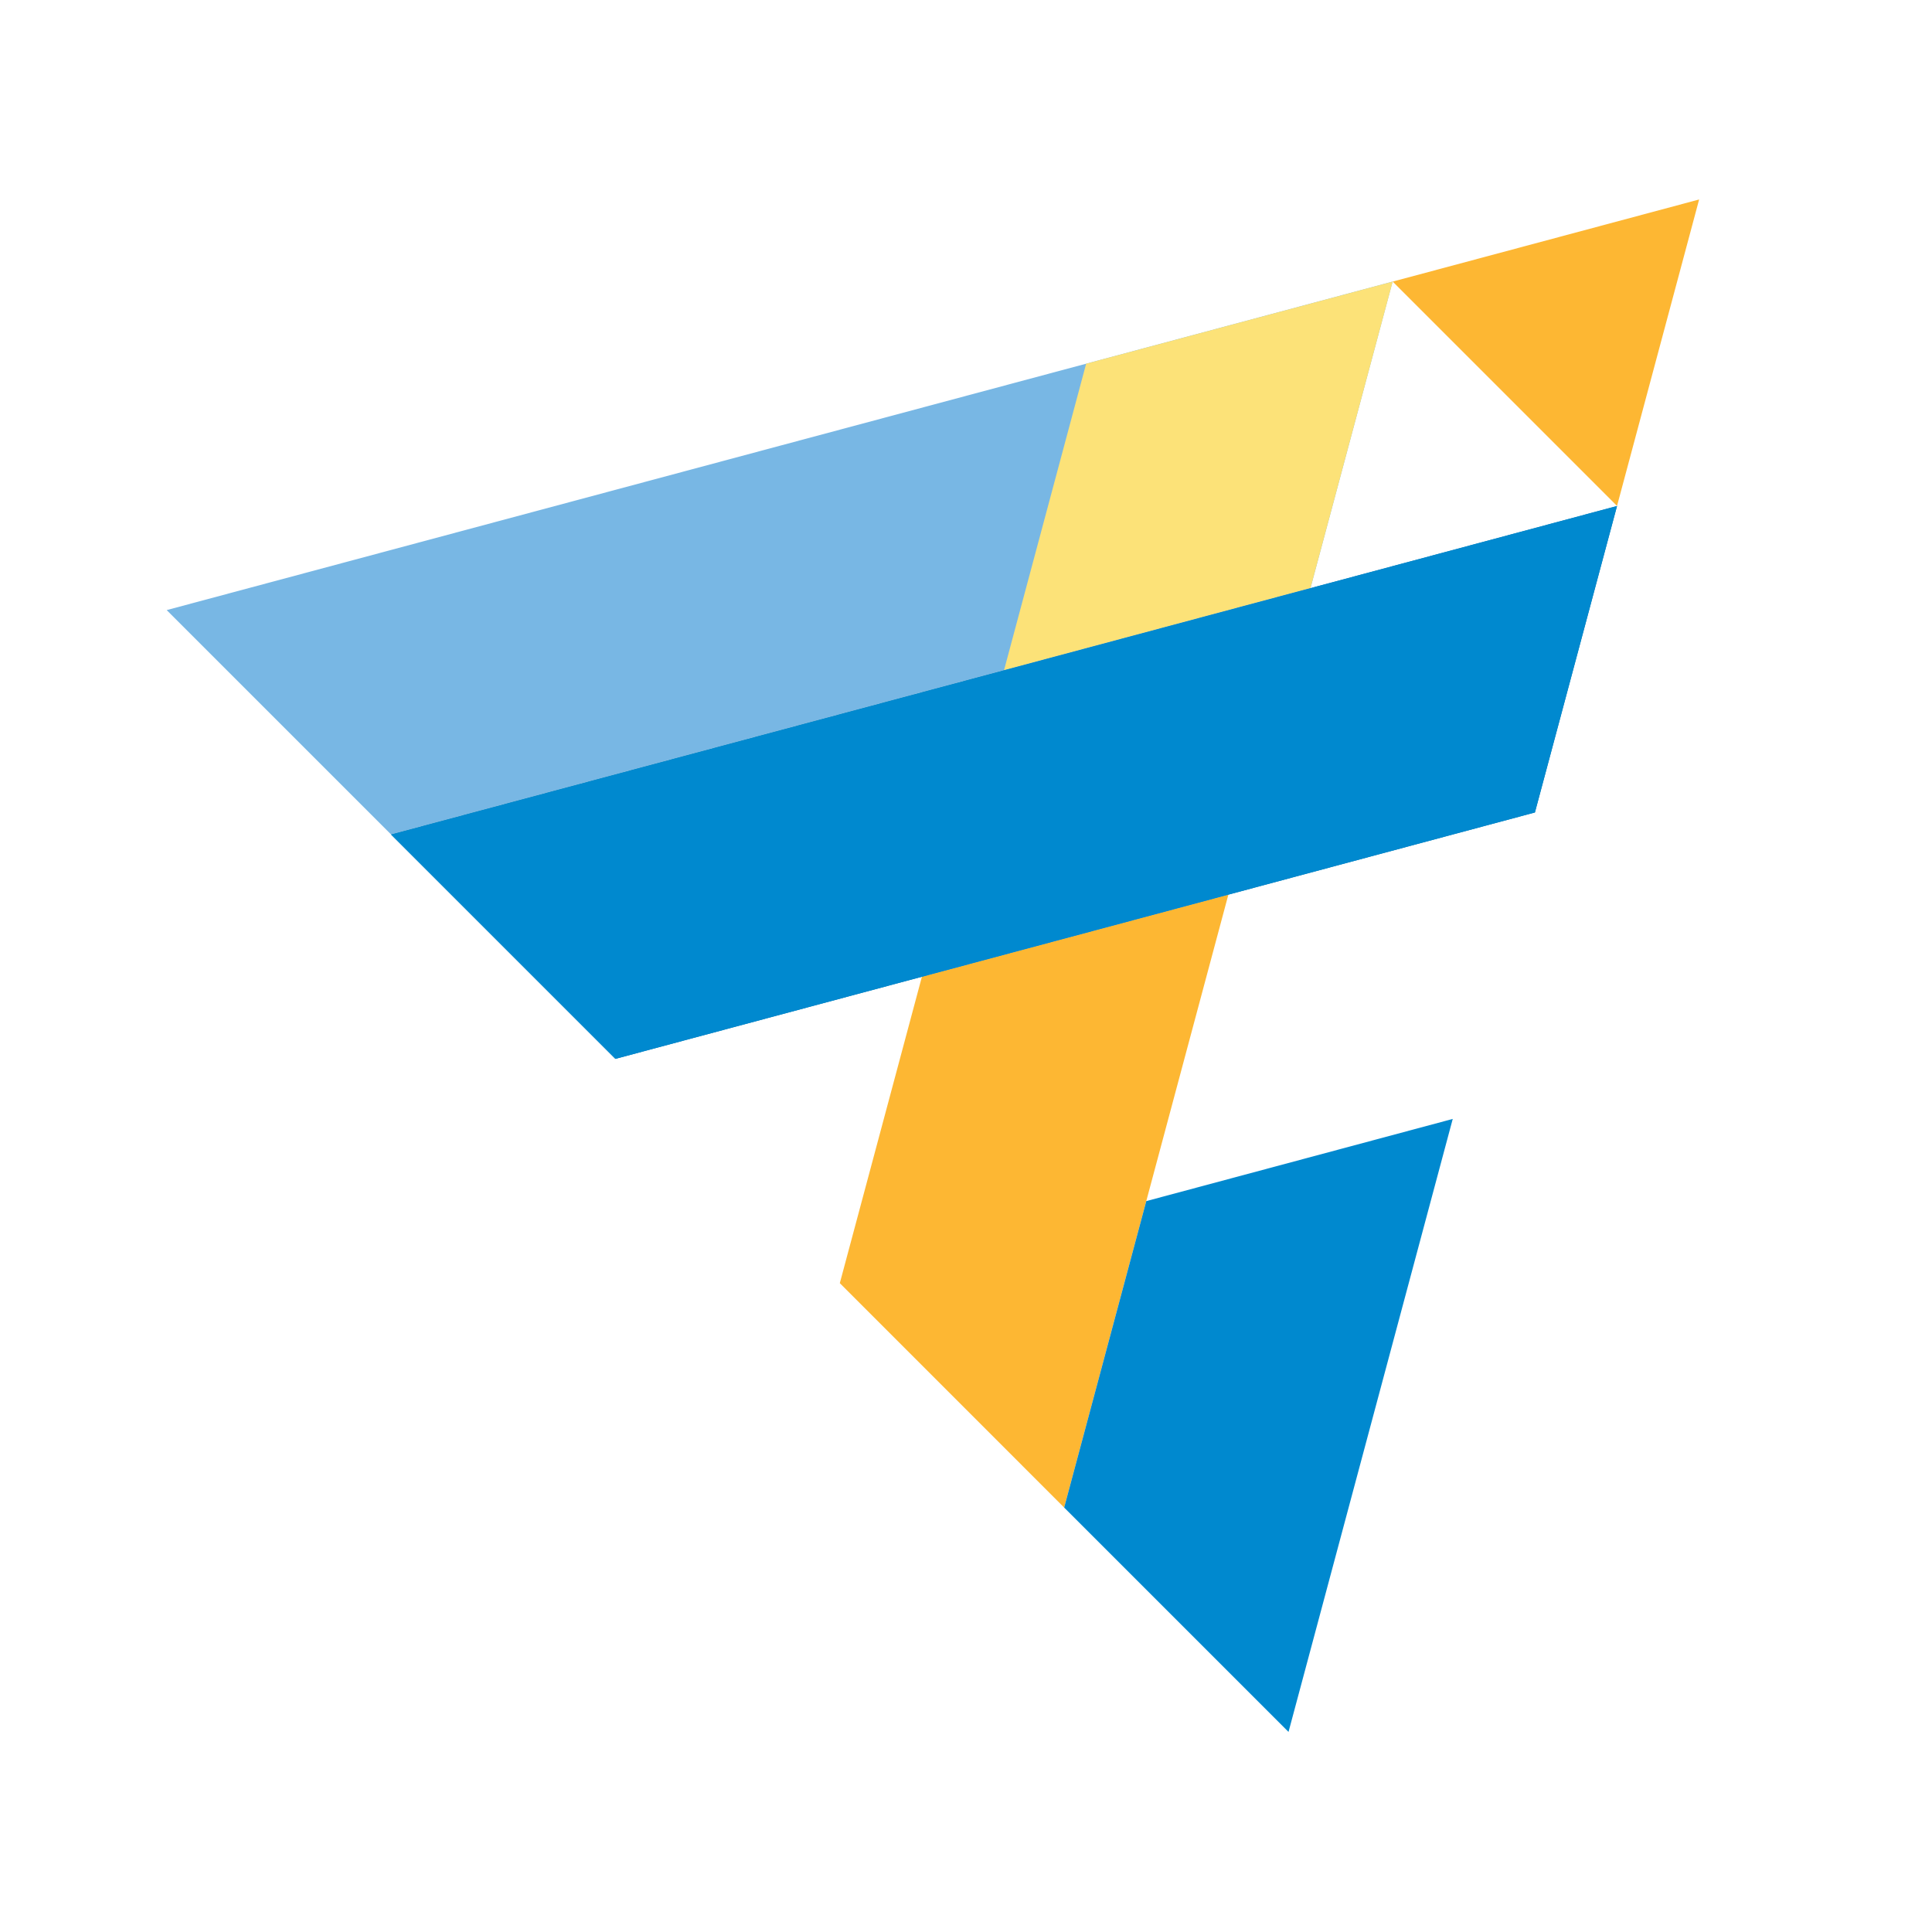
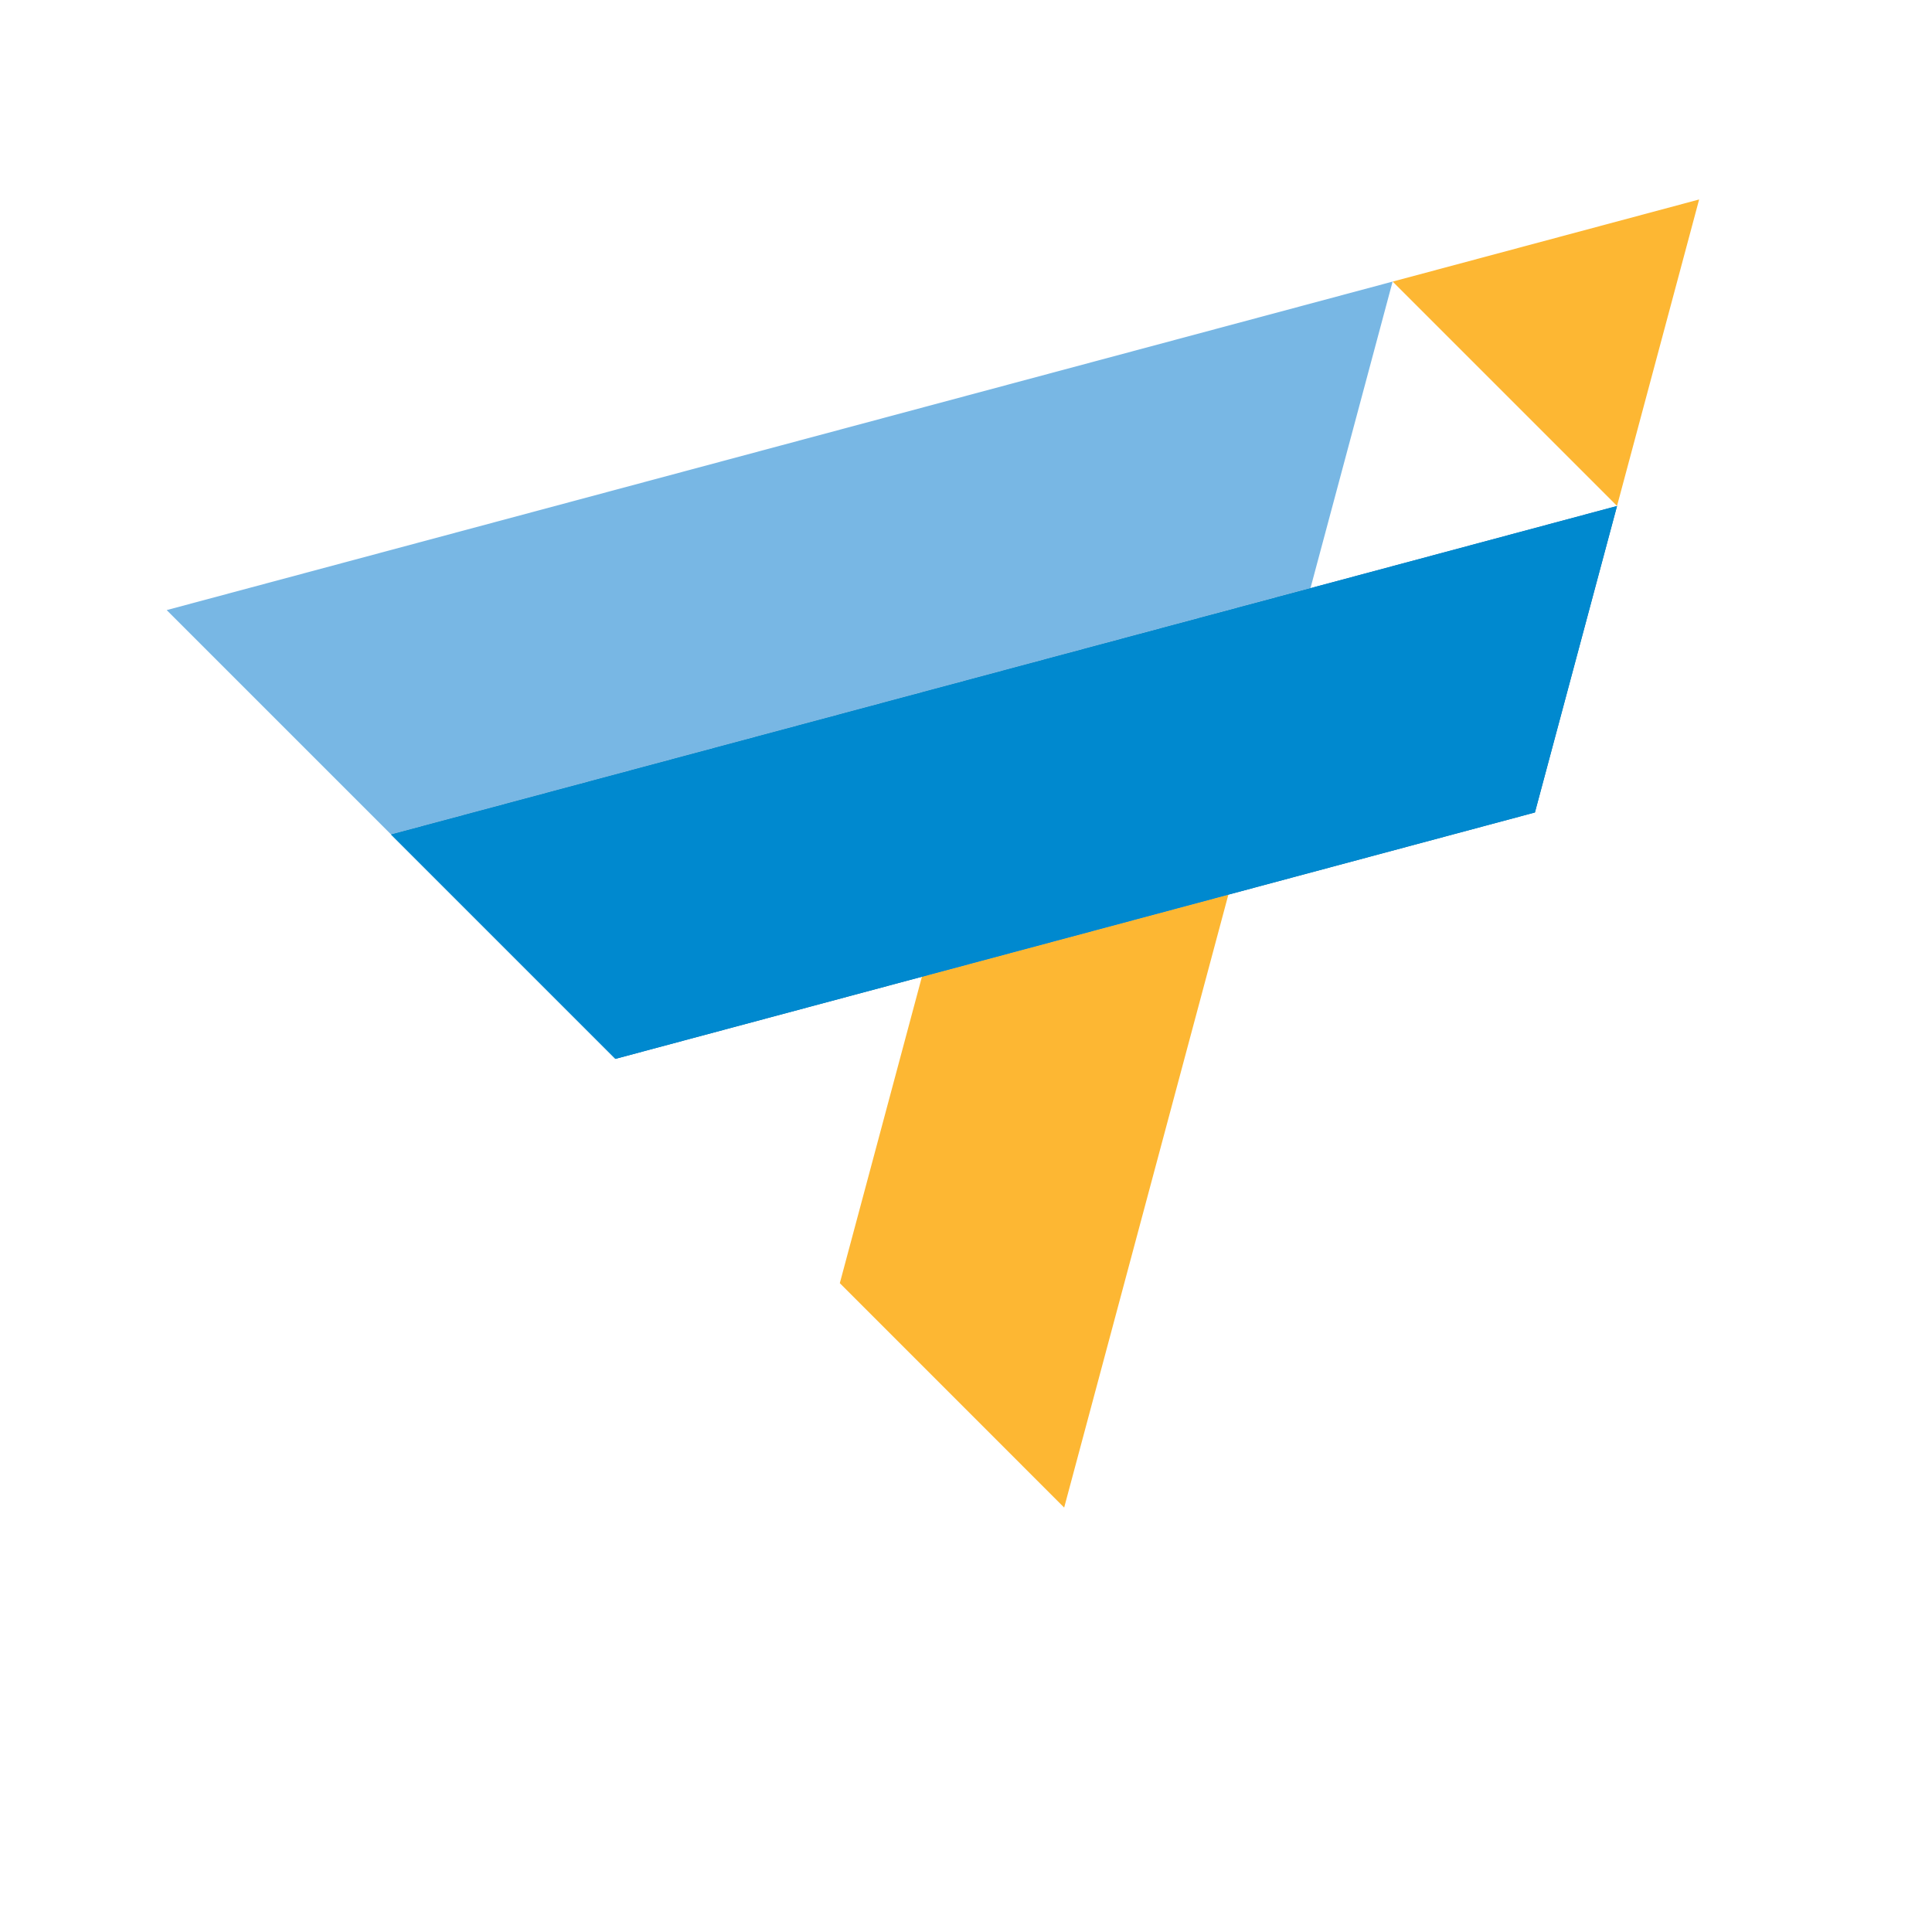
<svg xmlns="http://www.w3.org/2000/svg" width="32" height="32" viewBox="0 0 32 32">
  <g id="Group_71" data-name="Group 71" transform="translate(12860 927)">
-     <rect id="Rectangle_89" data-name="Rectangle 89" width="32" height="32" transform="translate(-12860 -927)" fill="none" />
    <g id="Group_70" data-name="Group 70" transform="translate(-12574.722 -378.589)">
      <path id="Path_38" data-name="Path 38" d="M102.554,103.207l-1.36,5.076L104.91,112l2.72-10.153Z" transform="translate(-372.562 -635.441)" fill="#fdb733" />
      <path id="Path_39" data-name="Path 39" d="M63.945,55.747l1.36-5.076-10.153,2.72L45,56.112l3.716,3.716,10.153-2.72Z" transform="translate(-327.517 -594.418)" fill="#78b7e4" />
-       <path id="Path_40" data-name="Path 40" d="M121.285,121.938l-1.36,5.076,3.716,3.716,2.72-10.153Z" transform="translate(-387.577 -650.455)" fill="#0089cf" />
      <path id="Path_41" data-name="Path 41" d="M82.678,74.479l1.36-5.076L73.885,72.124l-10.153,2.72,3.716,3.716L77.6,75.84Z" transform="translate(-342.533 -609.433)" fill="#0276af" />
-       <path id="Path_42" data-name="Path 42" d="M121.344,50.672l-5.077,1.36-1.36,5.076,5.076-1.36Z" transform="translate(-383.555 -594.419)" fill="#fce278" />
      <path id="Path_43" data-name="Path 43" d="M147.35,45.176h0l3.716,3.716,1.36-5.076Z" transform="translate(-409.561 -588.923)" fill="#fdb733" />
      <path id="Path_44" data-name="Path 44" d="M82.678,74.479l1.36-5.076L73.885,72.124l-10.153,2.72,3.716,3.716L77.6,75.84Z" transform="translate(-342.533 -609.433)" fill="#0089cf" />
    </g>
  </g>
</svg>